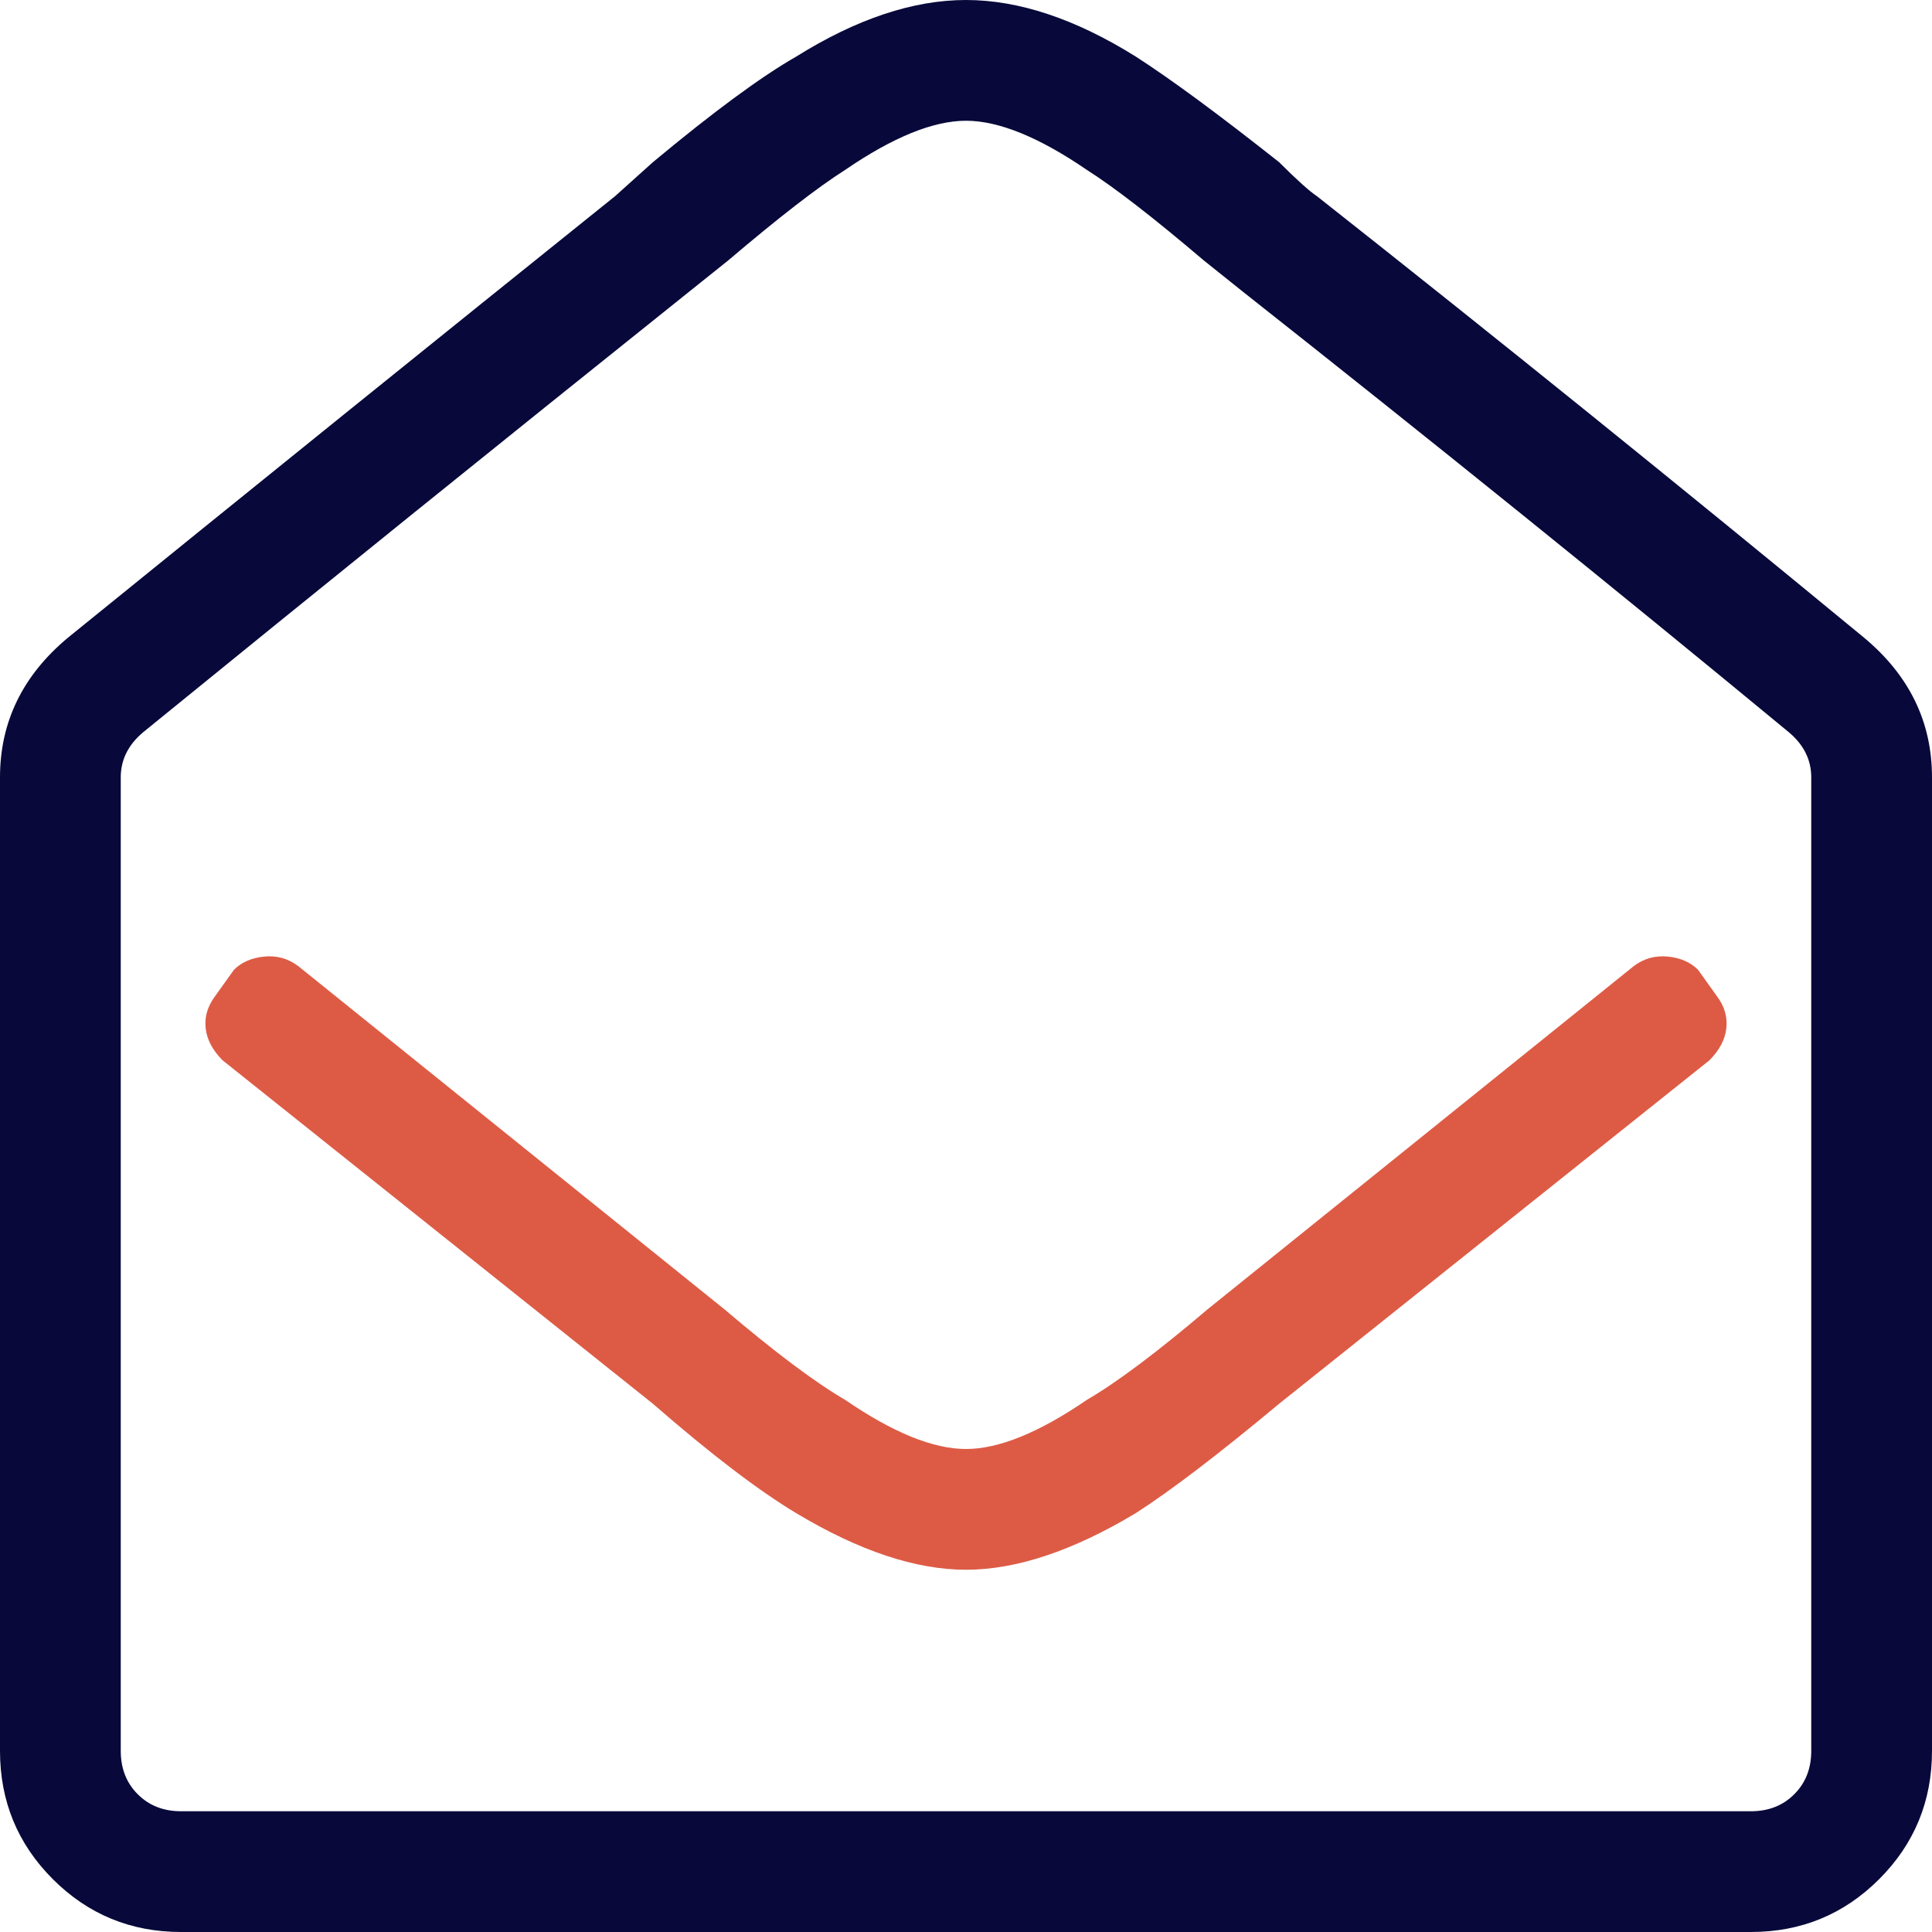
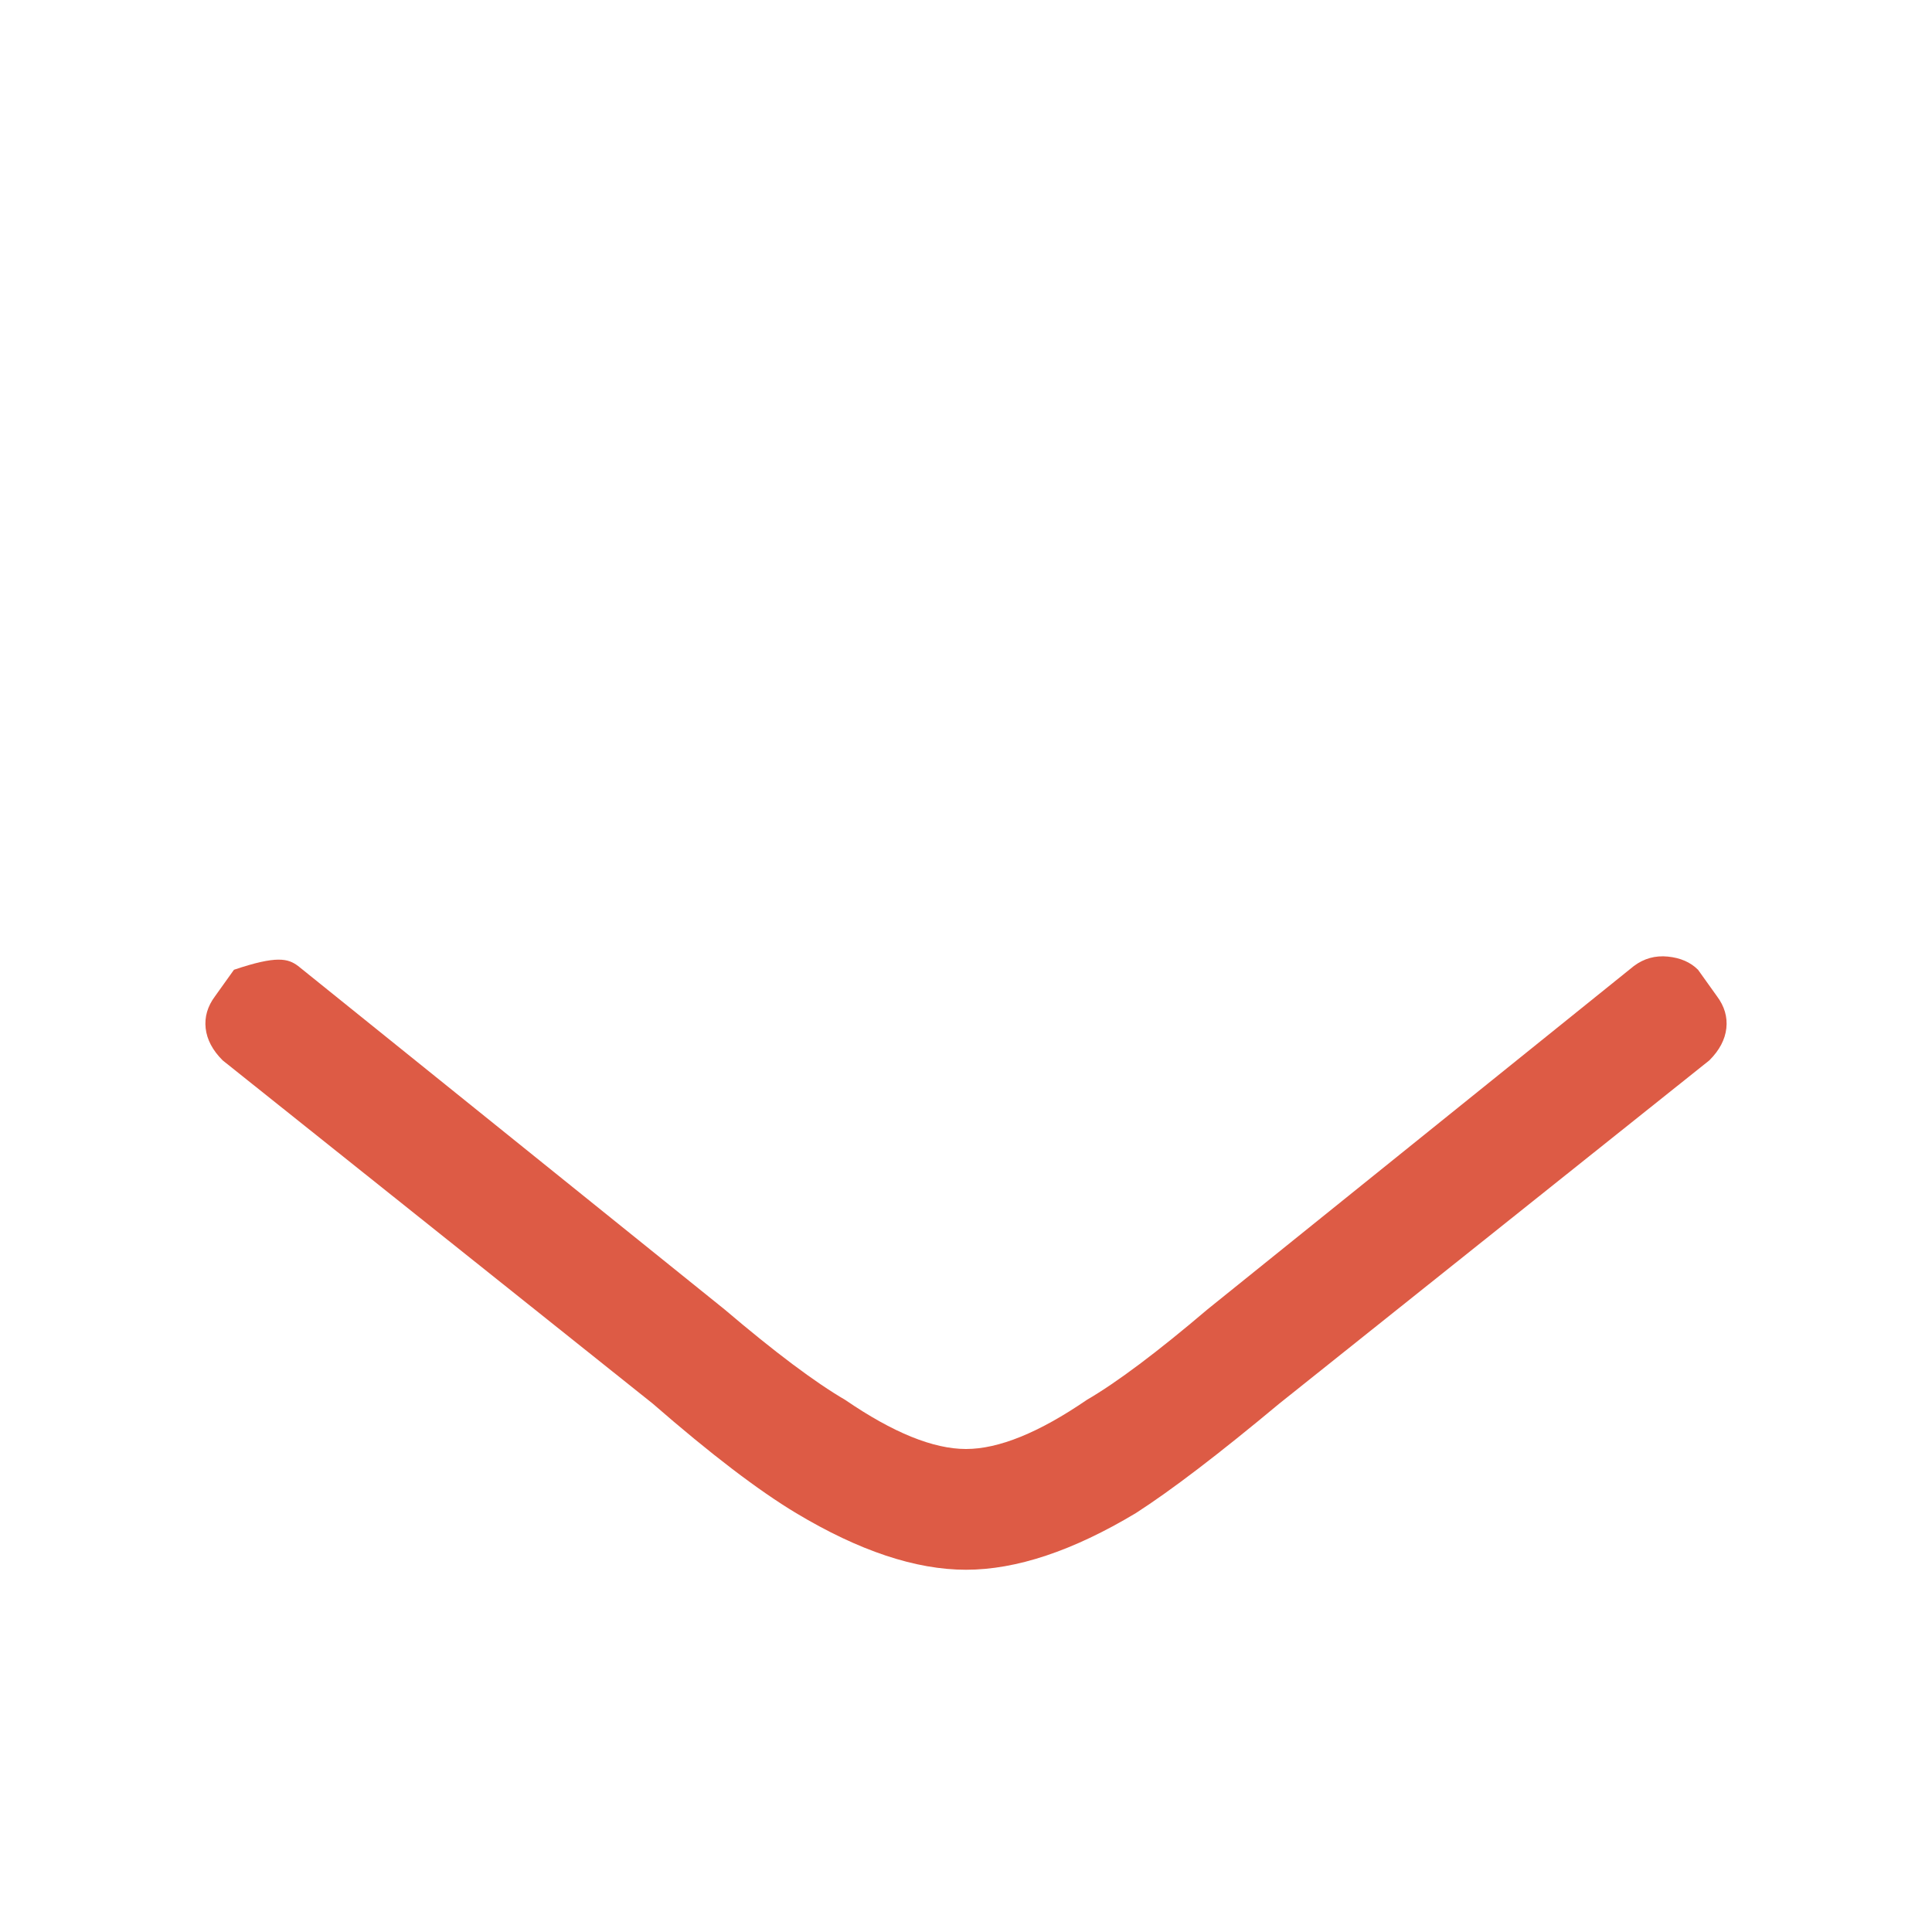
<svg xmlns="http://www.w3.org/2000/svg" width="40" height="40" viewBox="0 0 40 40" fill="none">
  <g clip-path="url(#clip0_51_6)">
-     <path fill-rule="evenodd" clip-rule="evenodd" d="M27.266 4.062C30.963 6.979 34.739 10.026 38.594 13.203C39.531 13.984 40 14.948 40 16.094V36.25C40 37.292 39.635 38.177 38.906 38.906C38.177 39.635 37.292 40 36.25 40H3.75C2.708 40 1.823 39.635 1.094 38.906C0.365 38.177 0 37.292 0 36.25V16.094C0 14.948 0.469 13.984 1.406 13.203C5.26 10.078 9.036 7.031 12.734 4.062L13.516 3.359C14.766 2.318 15.755 1.589 16.484 1.172C17.734 0.391 18.906 0 20 0C21.094 0 22.266 0.391 23.516 1.172C24.245 1.641 25.234 2.37 26.484 3.359C26.849 3.724 27.109 3.958 27.266 4.062ZM36.25 37.5C36.614 37.5 36.914 37.383 37.148 37.148C37.383 36.914 37.5 36.614 37.5 36.25V16.094C37.5 15.729 37.344 15.417 37.031 15.156C33.437 12.188 29.661 9.141 25.703 6.016L24.922 5.391C23.88 4.505 23.073 3.88 22.5 3.516C21.51 2.839 20.677 2.5 20 2.5C19.323 2.5 18.489 2.839 17.5 3.516C16.927 3.88 16.12 4.505 15.078 5.391L14.297 6.016C10.391 9.141 6.615 12.188 2.969 15.156C2.656 15.417 2.5 15.729 2.5 16.094V36.25C2.5 36.614 2.617 36.914 2.852 37.148C3.086 37.383 3.385 37.5 3.75 37.5H36.25Z" fill="#08093A" />
-     <path fill-rule="evenodd" clip-rule="evenodd" d="M35.547 20.625C35.703 20.833 35.768 21.055 35.742 21.289C35.716 21.523 35.599 21.745 35.391 21.953L26.484 29.062C25.234 30.104 24.245 30.859 23.515 31.328C22.213 32.109 21.042 32.5 20 32.5C18.958 32.5 17.786 32.109 16.484 31.328C15.703 30.859 14.713 30.104 13.516 29.062L4.609 21.953C4.401 21.745 4.284 21.523 4.258 21.289C4.232 21.055 4.297 20.833 4.453 20.625L4.844 20.078C5 19.922 5.208 19.831 5.469 19.805C5.729 19.779 5.963 19.844 6.172 20L15 27.109C16.042 27.995 16.875 28.62 17.5 28.984C18.489 29.662 19.323 30 20 30C20.677 30 21.51 29.662 22.5 28.984C23.125 28.62 23.958 27.995 25 27.109L33.828 20C34.036 19.844 34.271 19.779 34.531 19.805C34.792 19.831 35 19.922 35.156 20.078L35.547 20.625Z" fill="#DD5B45" />
+     <path fill-rule="evenodd" clip-rule="evenodd" d="M35.547 20.625C35.703 20.833 35.768 21.055 35.742 21.289C35.716 21.523 35.599 21.745 35.391 21.953L26.484 29.062C25.234 30.104 24.245 30.859 23.515 31.328C22.213 32.109 21.042 32.5 20 32.5C18.958 32.5 17.786 32.109 16.484 31.328C15.703 30.859 14.713 30.104 13.516 29.062L4.609 21.953C4.401 21.745 4.284 21.523 4.258 21.289C4.232 21.055 4.297 20.833 4.453 20.625L4.844 20.078C5.729 19.779 5.963 19.844 6.172 20L15 27.109C16.042 27.995 16.875 28.62 17.5 28.984C18.489 29.662 19.323 30 20 30C20.677 30 21.51 29.662 22.5 28.984C23.125 28.62 23.958 27.995 25 27.109L33.828 20C34.036 19.844 34.271 19.779 34.531 19.805C34.792 19.831 35 19.922 35.156 20.078L35.547 20.625Z" fill="#DD5B45" />
  </g>
  <defs>
    <clipPath id="clip0_51_6">
      <rect width="40" height="40" fill="white" />
    </clipPath>
  </defs>
</svg>